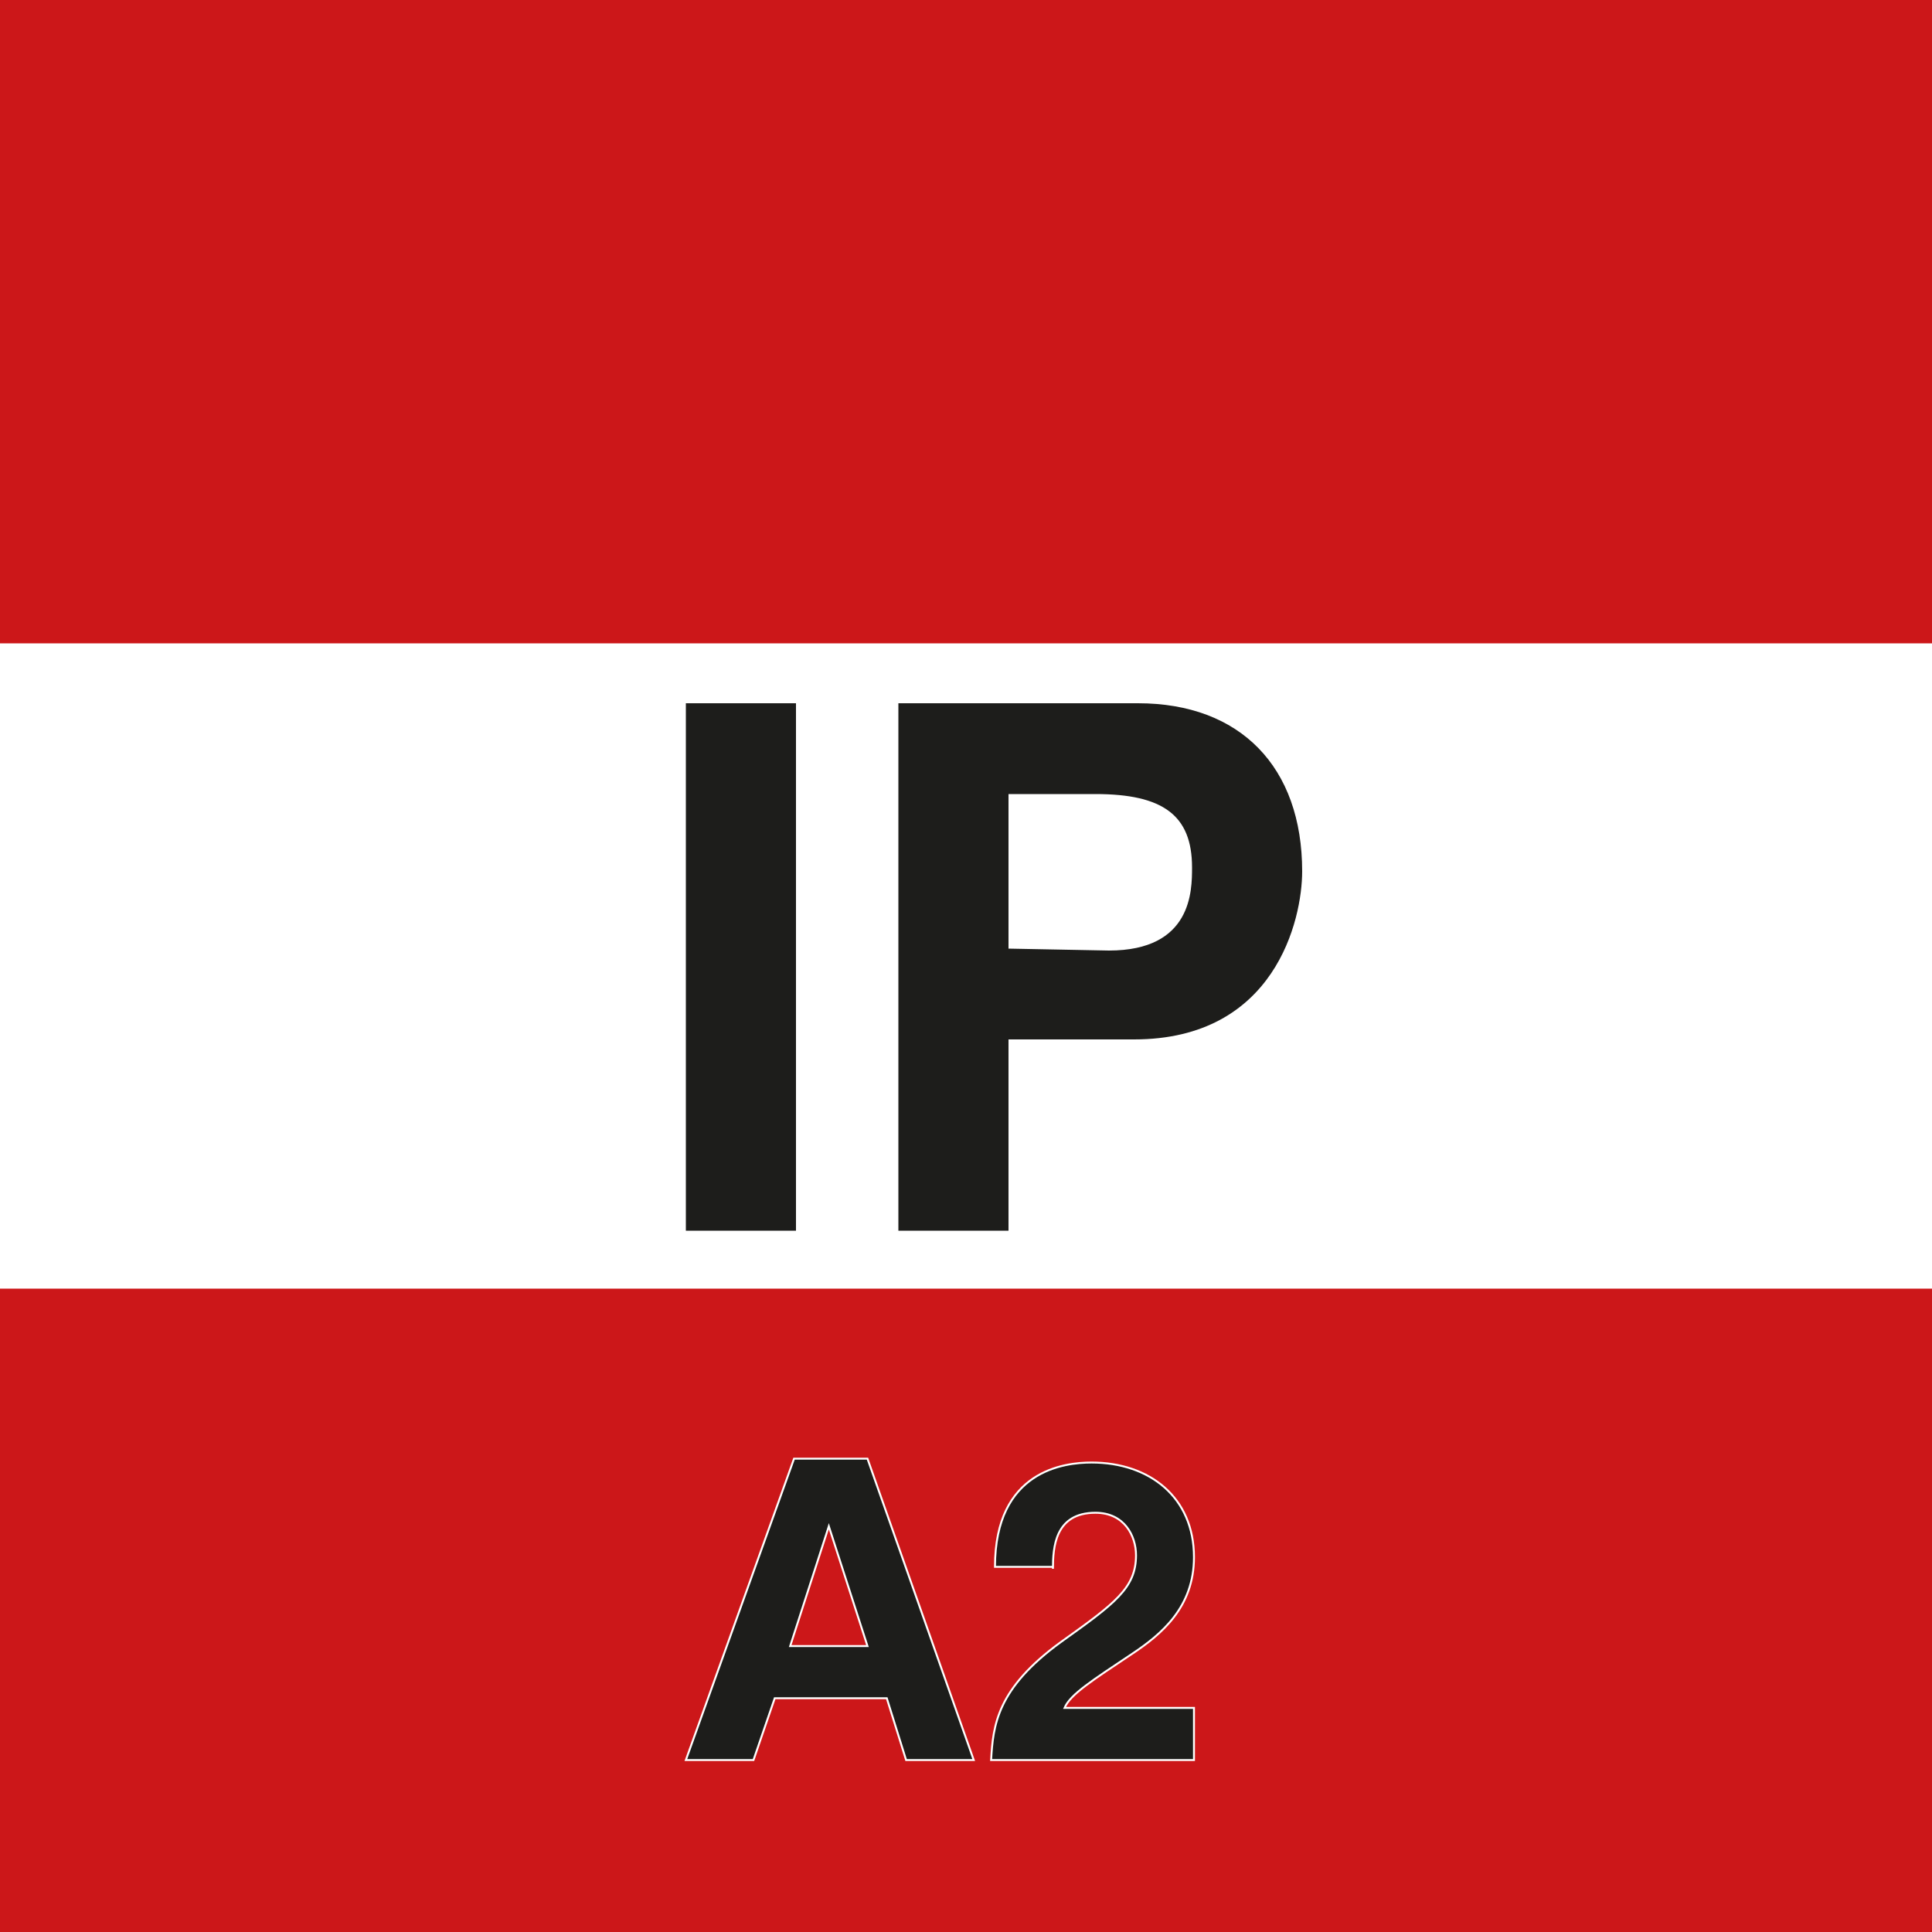
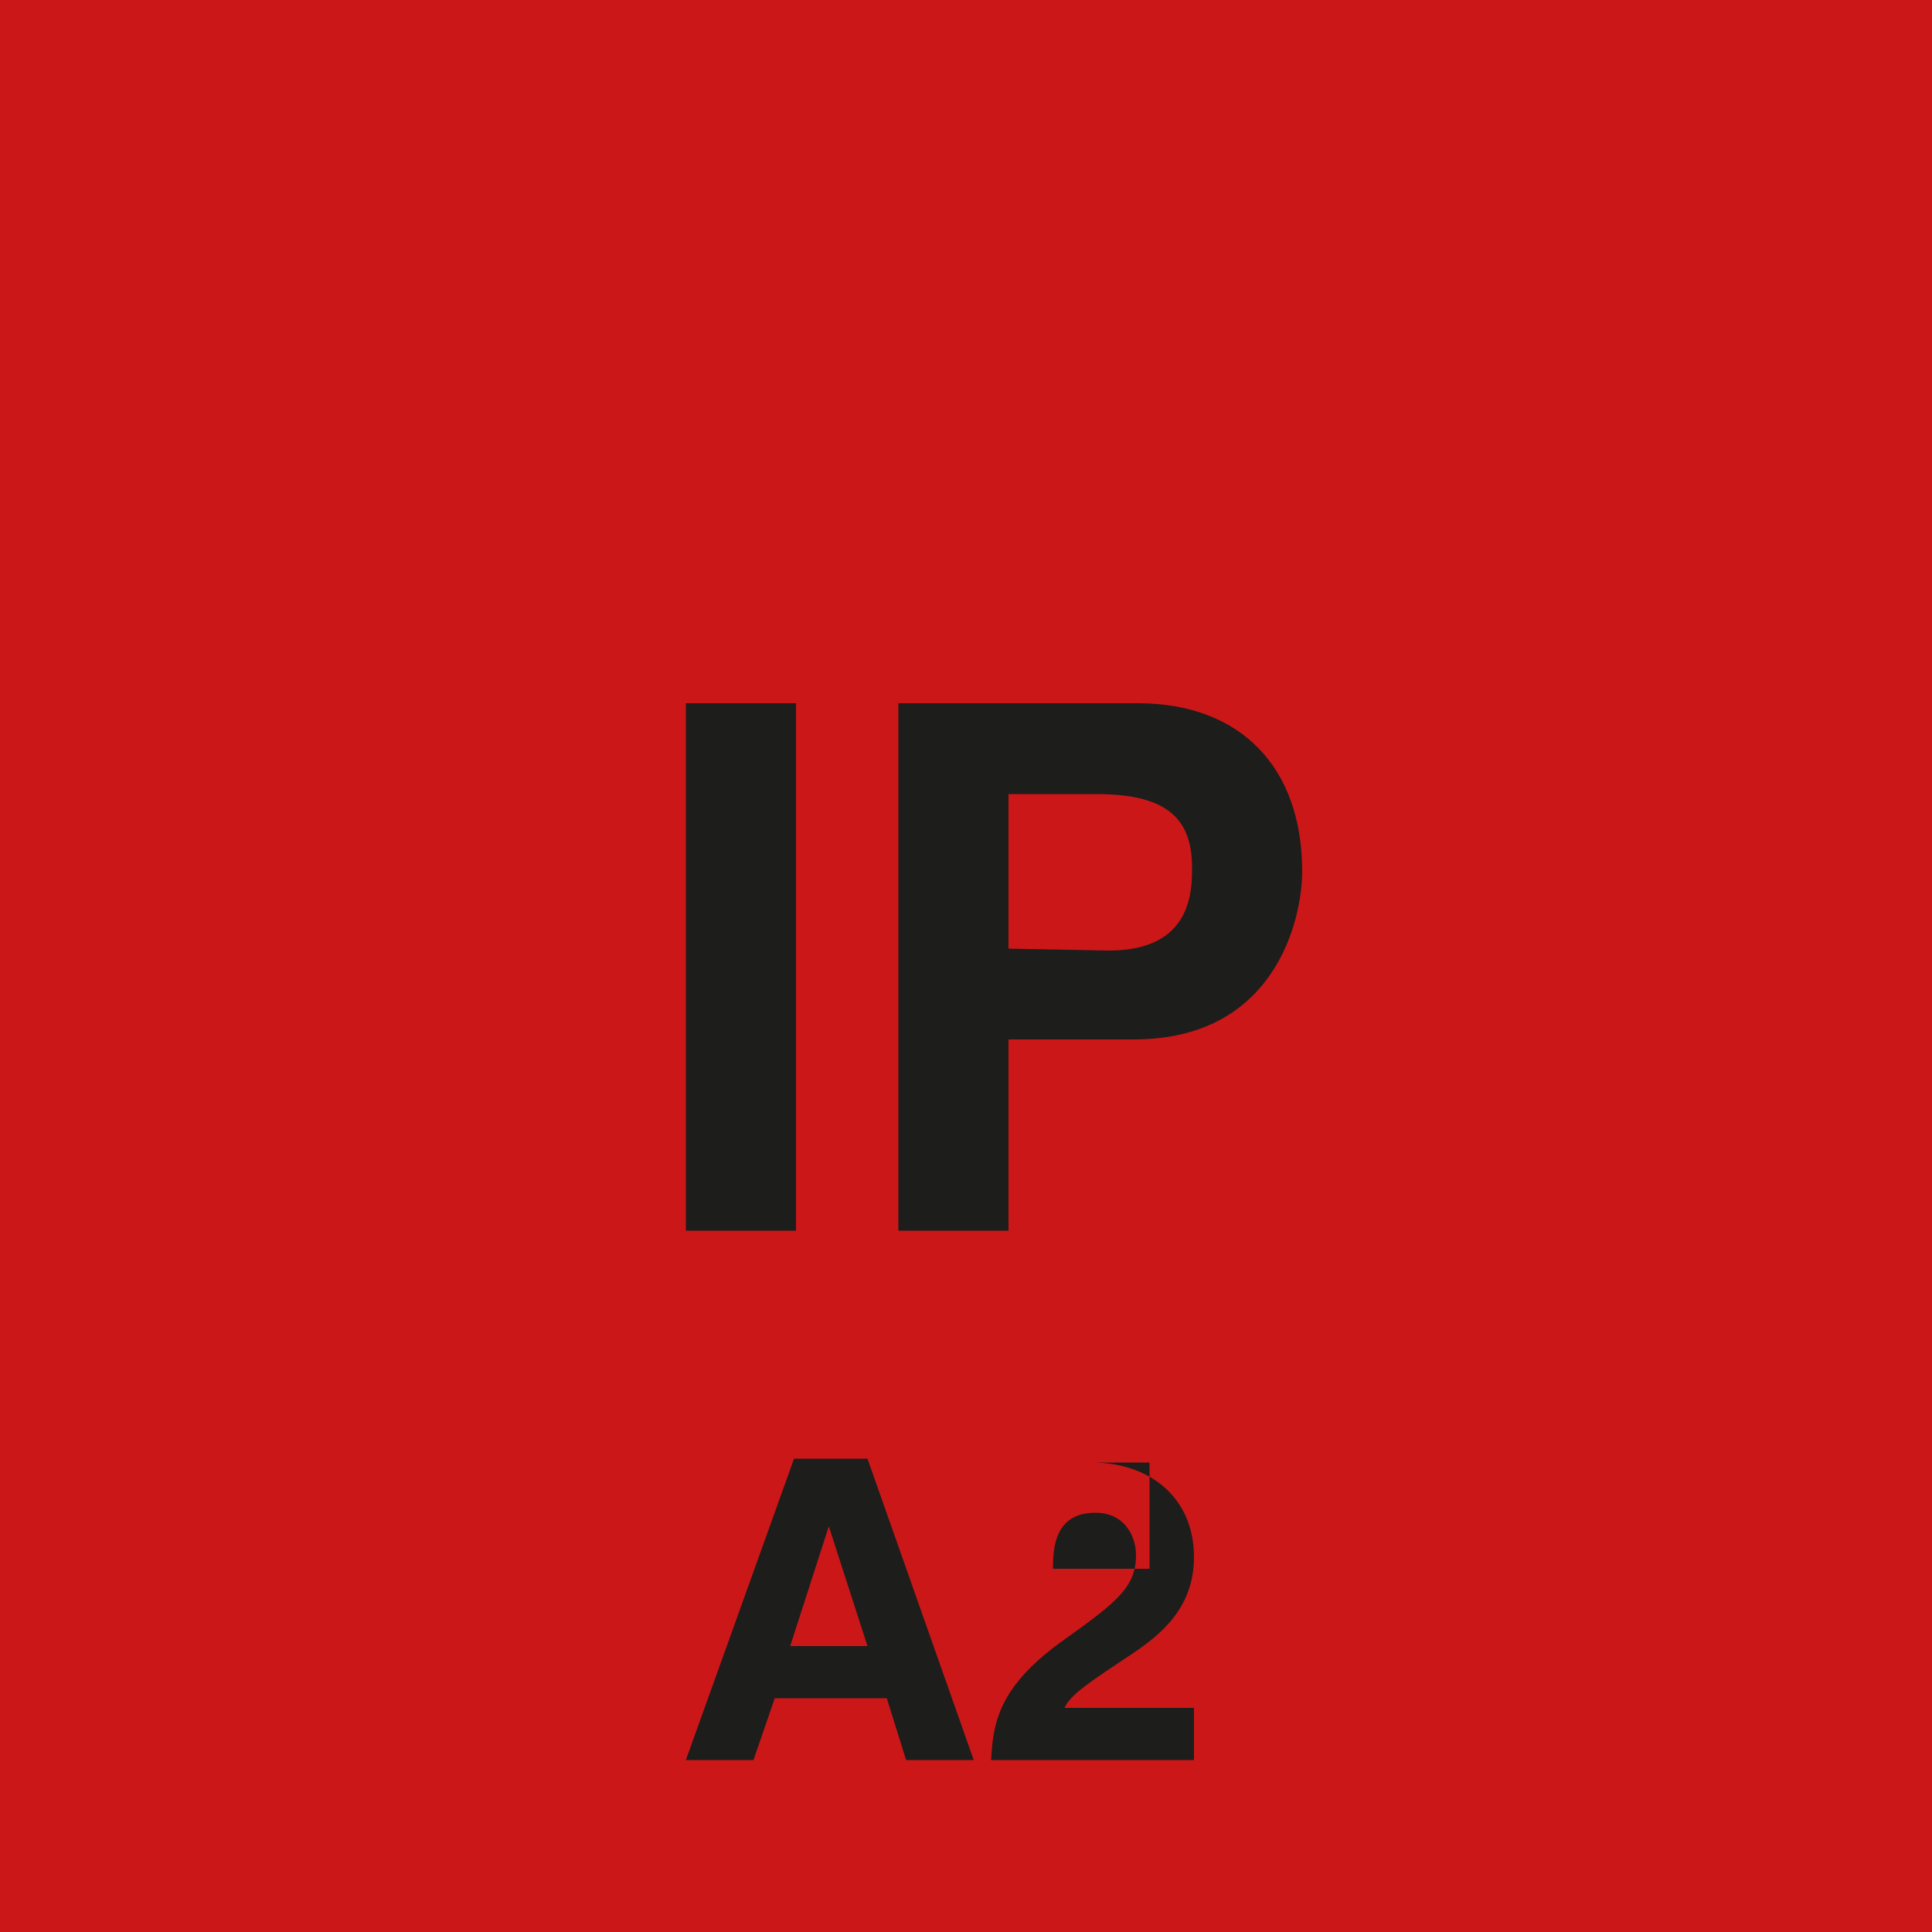
<svg xmlns="http://www.w3.org/2000/svg" version="1.1" id="Ebene_1" x="0px" y="0px" viewBox="0 0 100 100" style="enable-background:new 0 0 100 100;" xml:space="preserve">
  <style type="text/css">
	.st0{fill:#CC1719;}
	.st1{fill:#FFFFFF;}
	.st2{fill:#1D1D1B;}
	.st3{fill:none;stroke:#FFFFFF;stroke-width:0.1;}
</style>
  <polygon class="st0" points="0,0 0,100 100,100 100,0 " />
-   <polygon class="st1" points="0,33.3 0,66.7 100,66.7 100,33.3 " />
  <path class="st2" d="M41.2,36.4h-5.7v27.3h5.7V36.4L41.2,36.4z M52.2,53.8h6.5c7.3,0,8.7-6.2,8.7-8.7c0-5.4-3.2-8.7-8.5-8.7H46.5  v27.3h5.7V53.8L52.2,53.8z M52.2,49.1v-8h4.5c3.5,0,5,1.1,5,3.8c0,1.2,0,4.3-4.3,4.3L52.2,49.1L52.2,49.1z" />
-   <path class="st2" d="M40.1,87.9h5.8l1,3.2h3.5l-5.5-15.6h-3.8l-5.6,15.6H39L40.1,87.9L40.1,87.9z M42.9,79L42.9,79l2,6.2h-4L42.9,79  L42.9,79z M54.5,81.2c0-1.1,0.1-2.9,2.2-2.9c1.5,0,2.1,1.2,2.1,2.2c0,1.7-1.1,2.5-3.9,4.5c-3.3,2.4-3.5,4.3-3.6,6.1h10.5v-2.7h-6.7  c0.3-0.7,1.4-1.4,3.5-2.8c1.5-1,3.2-2.4,3.2-5c0-3.1-2.3-4.9-5.3-4.9c-1.4,0-5,0.4-5,5.4h3V81.2z" />
-   <path class="st3" d="M40.1,87.9h5.8l1,3.2h3.5l-5.5-15.6h-3.8l-5.6,15.6H39L40.1,87.9L40.1,87.9z M42.9,79L42.9,79l2,6.2h-4L42.9,79  L42.9,79z M54.5,81.2c0-1.1,0.1-2.9,2.2-2.9c1.5,0,2.1,1.2,2.1,2.2c0,1.7-1.1,2.5-3.9,4.5c-3.3,2.4-3.5,4.3-3.6,6.1h10.5v-2.7h-6.7  c0.3-0.7,1.4-1.4,3.5-2.8c1.5-1,3.2-2.4,3.2-5c0-3.1-2.3-4.9-5.3-4.9c-1.4,0-5,0.4-5,5.4h3V81.2z" />
+   <path class="st2" d="M40.1,87.9h5.8l1,3.2h3.5l-5.5-15.6h-3.8l-5.6,15.6H39L40.1,87.9L40.1,87.9z M42.9,79L42.9,79l2,6.2h-4L42.9,79  L42.9,79z M54.5,81.2c0-1.1,0.1-2.9,2.2-2.9c1.5,0,2.1,1.2,2.1,2.2c0,1.7-1.1,2.5-3.9,4.5c-3.3,2.4-3.5,4.3-3.6,6.1h10.5v-2.7h-6.7  c0.3-0.7,1.4-1.4,3.5-2.8c1.5-1,3.2-2.4,3.2-5c0-3.1-2.3-4.9-5.3-4.9h3V81.2z" />
</svg>